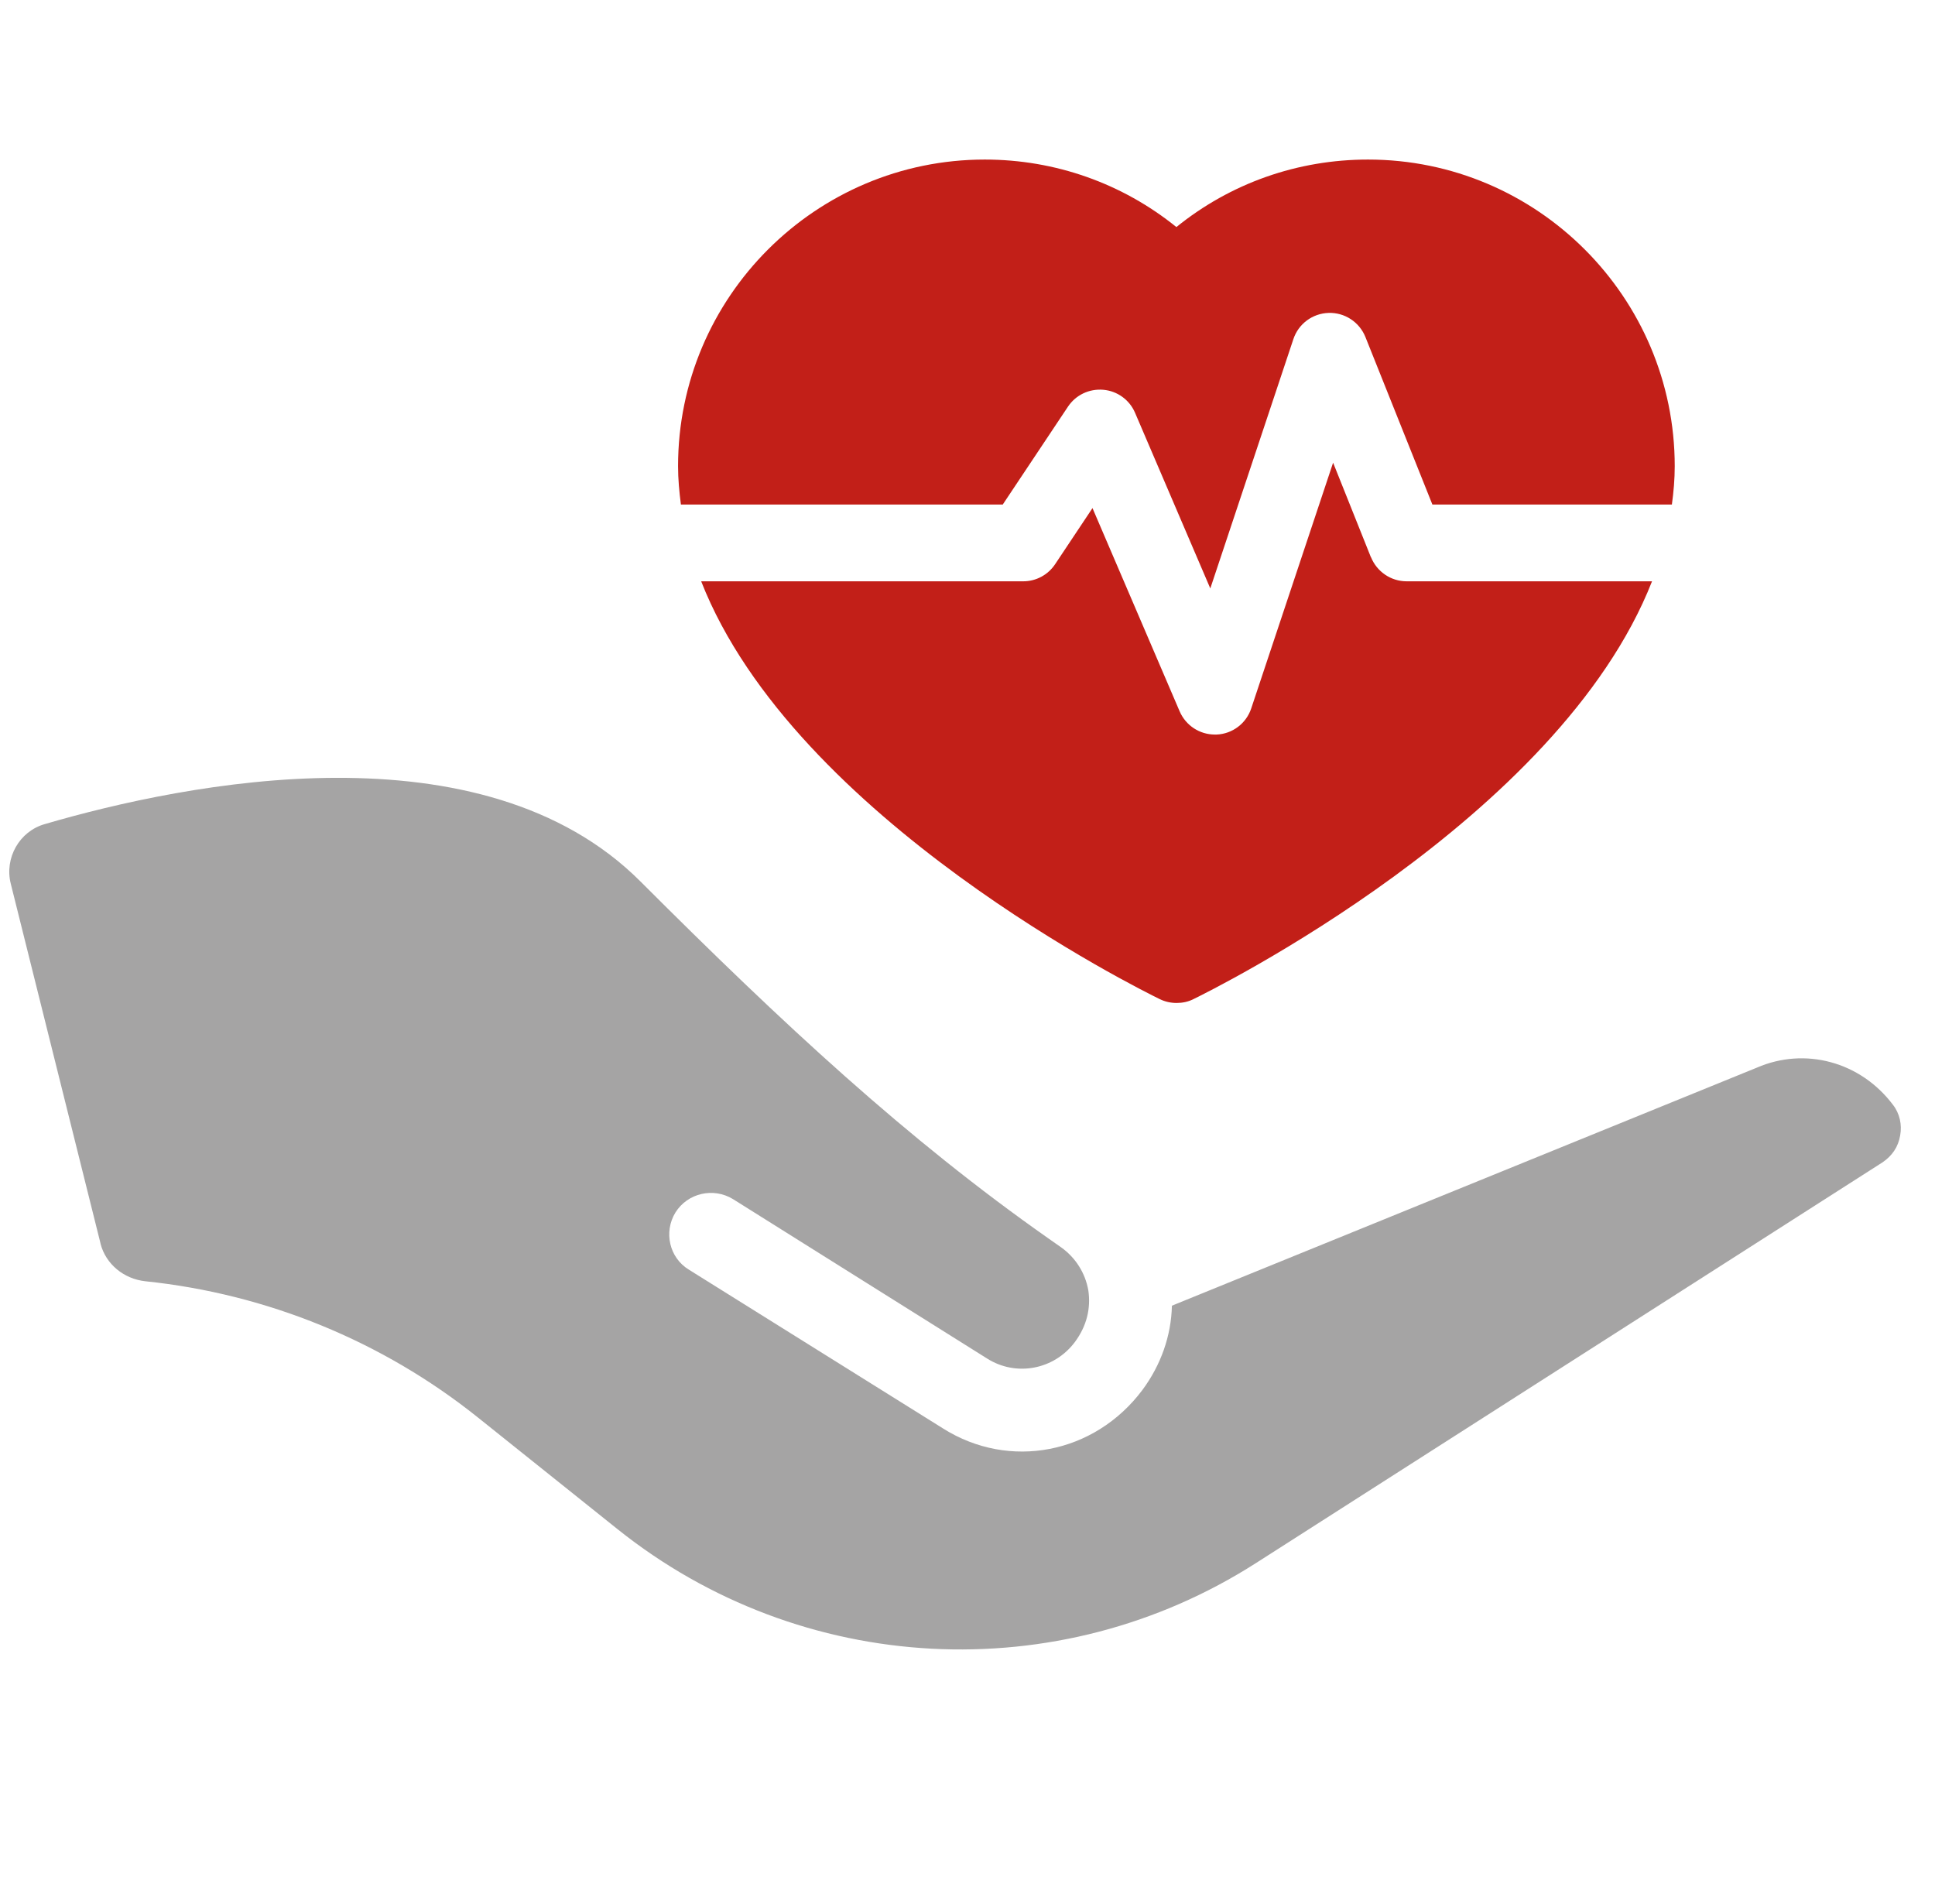
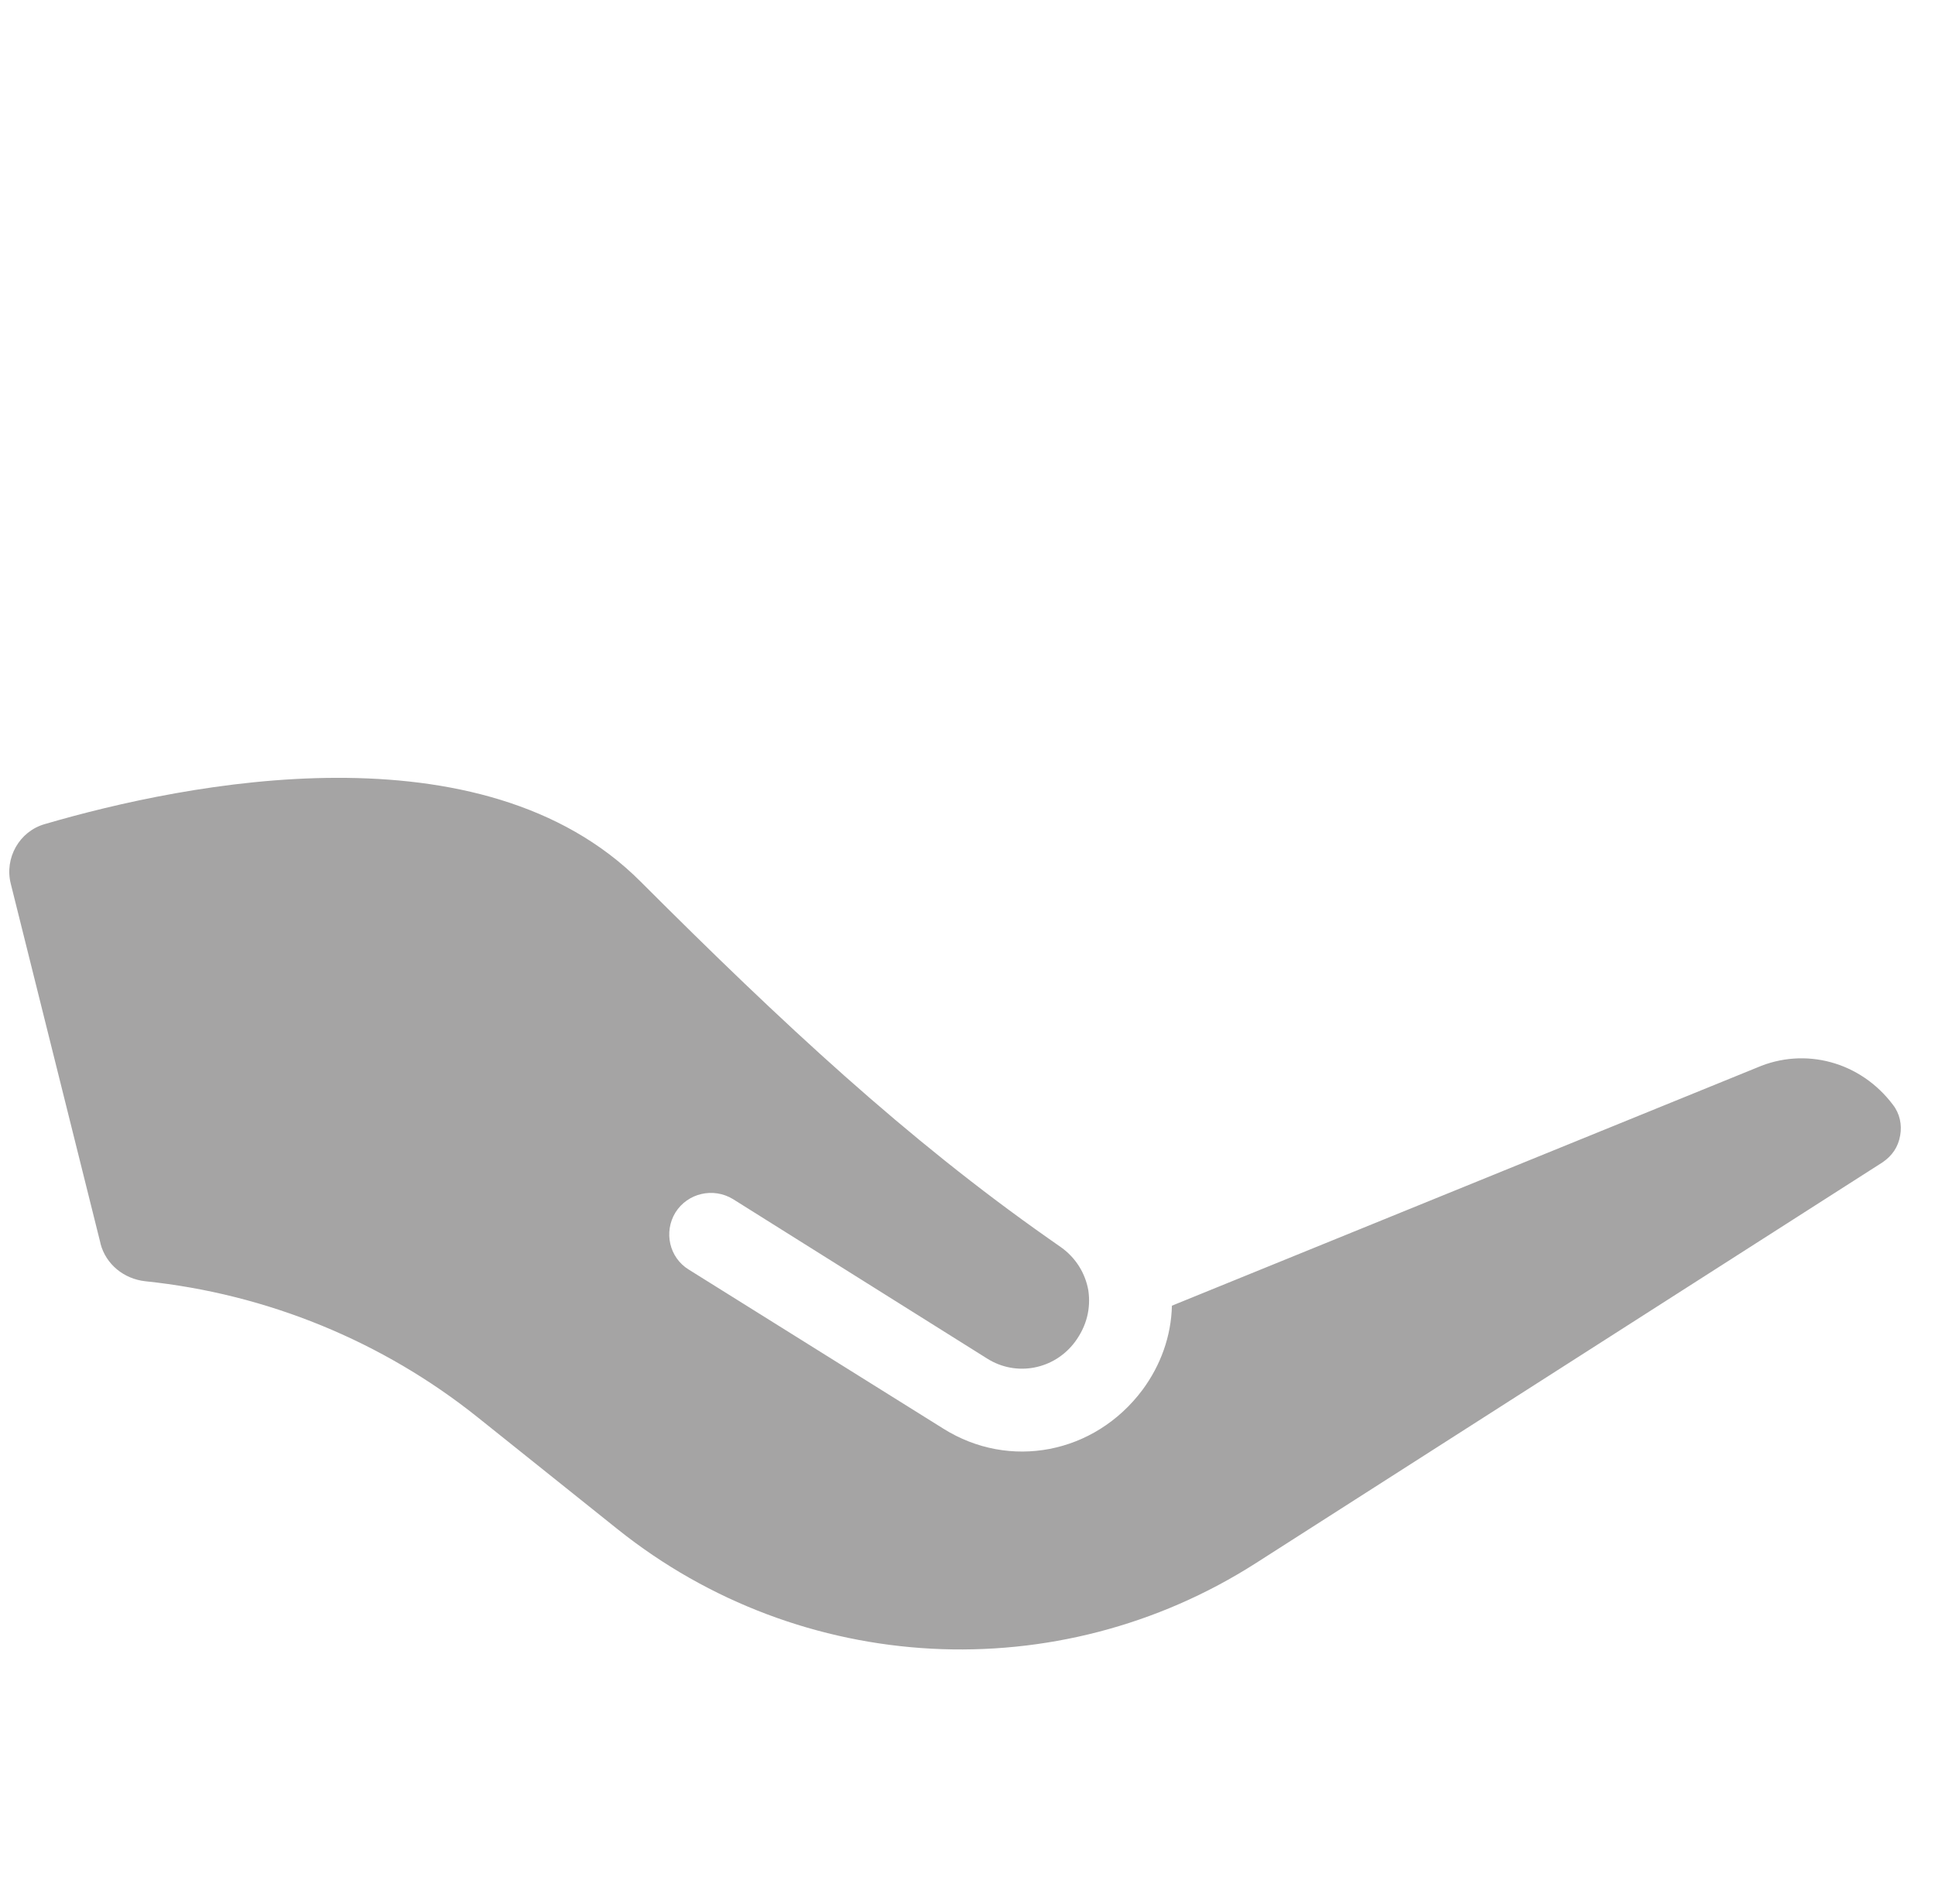
<svg xmlns="http://www.w3.org/2000/svg" id="Livello_5" viewBox="0 0 190.03 187">
  <defs>
    <style>.cls-1{fill:#c21f18;}.cls-2{fill:#a5a4a4;}</style>
  </defs>
  <path class="cls-2" d="M9.87,122.14c.53,2.03,2.3,3.46,4.4,3.69,11.93,1.24,23.27,5.87,32.64,13.36l13.74,10.99c18.03,14.42,43.26,15.77,62.72,3.31l61.51-39.34c.94-.64,1.54-1.51,1.73-2.64,.19-1.05-.04-2.15-.71-3.01-3.2-4.25-8.66-5.69-13.36-3.65l-57.45,23.38c-.07,2.97-1.09,5.84-2.9,8.28-4.71,6.29-13.06,7.87-19.54,3.8l-25-15.62c-1.92-1.17-2.49-3.69-1.32-5.61,1.2-1.92,3.73-2.49,5.65-1.32l24.96,15.66c2.86,1.81,6.59,1.09,8.62-1.62,1.17-1.58,1.58-3.31,1.32-5.08-.3-1.69-1.24-3.2-2.67-4.22l-1.24-.87c-13.89-9.75-26.05-21.04-40.06-35.05-15.55-15.58-44.61-9.71-58.5-5.65-2.52,.71-3.99,3.35-3.35,5.87l8.81,35.31Z" />
-   <path class="cls-1" d="M98.47,49.56l6.41-9.62c.77-1.15,2.08-1.78,3.48-1.66,1.37,.12,2.57,.99,3.11,2.26l7.39,17.25,8.16-24.49c.5-1.5,1.88-2.52,3.46-2.57,1.58-.05,3.02,.9,3.61,2.36l6.58,16.46h23.52c.17-1.24,.28-2.49,.28-3.76,0-16.6-13.51-30.12-30.12-30.12-6.93,0-13.51,2.33-18.82,6.63-5.31-4.29-11.9-6.63-18.82-6.63-16.6,0-30.12,13.51-30.12,30.12,0,1.27,.12,2.52,.28,3.76h31.59Z" />
-   <path class="cls-1" d="M134.63,54.72l-3.71-9.28-8.04,24.13c-.49,1.48-1.85,2.51-3.41,2.57-.05,0-.11,0-.16,0-1.5,0-2.86-.89-3.46-2.28l-8.56-19.96-3.67,5.51c-.7,1.05-1.87,1.68-3.13,1.68h-31.63c9.16,23.37,43.37,40.22,45.03,41.03,.53,.26,1.09,.38,1.66,.38s1.13-.11,1.66-.38c1.66-.81,35.87-17.66,45.03-41.03h-24.1c-1.54,0-2.92-.94-3.5-2.37h0Z" />
</svg>